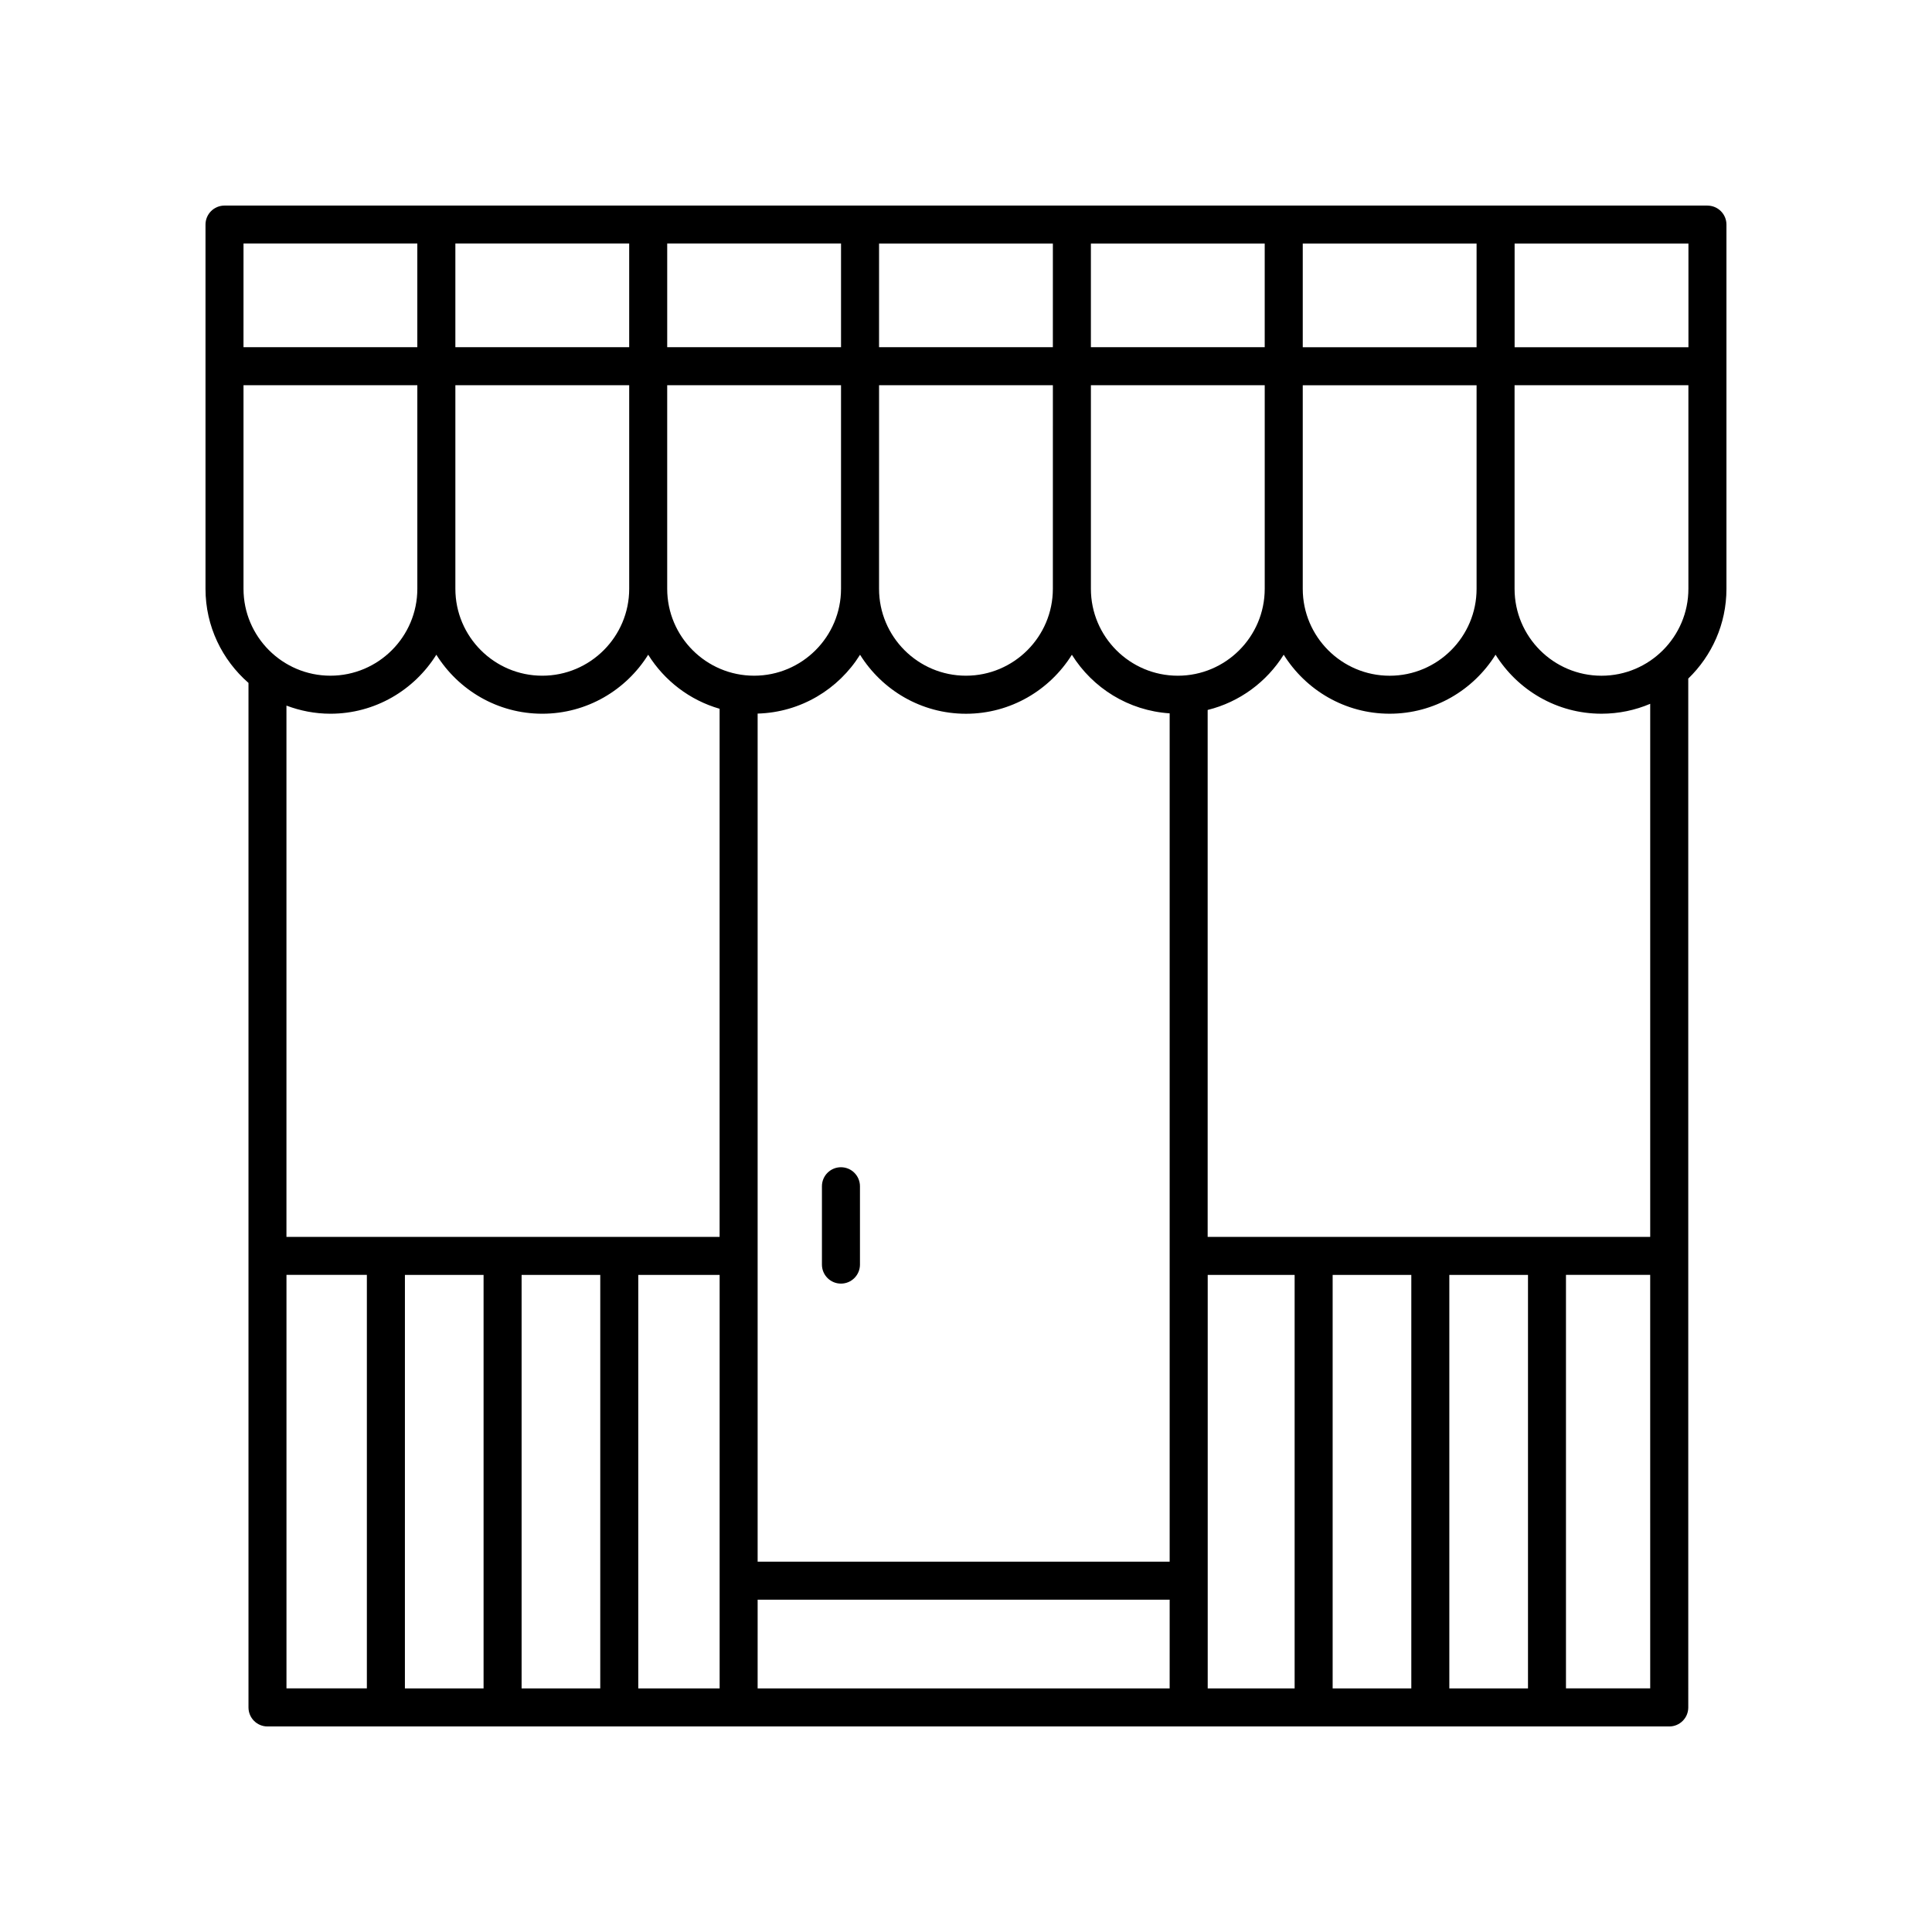
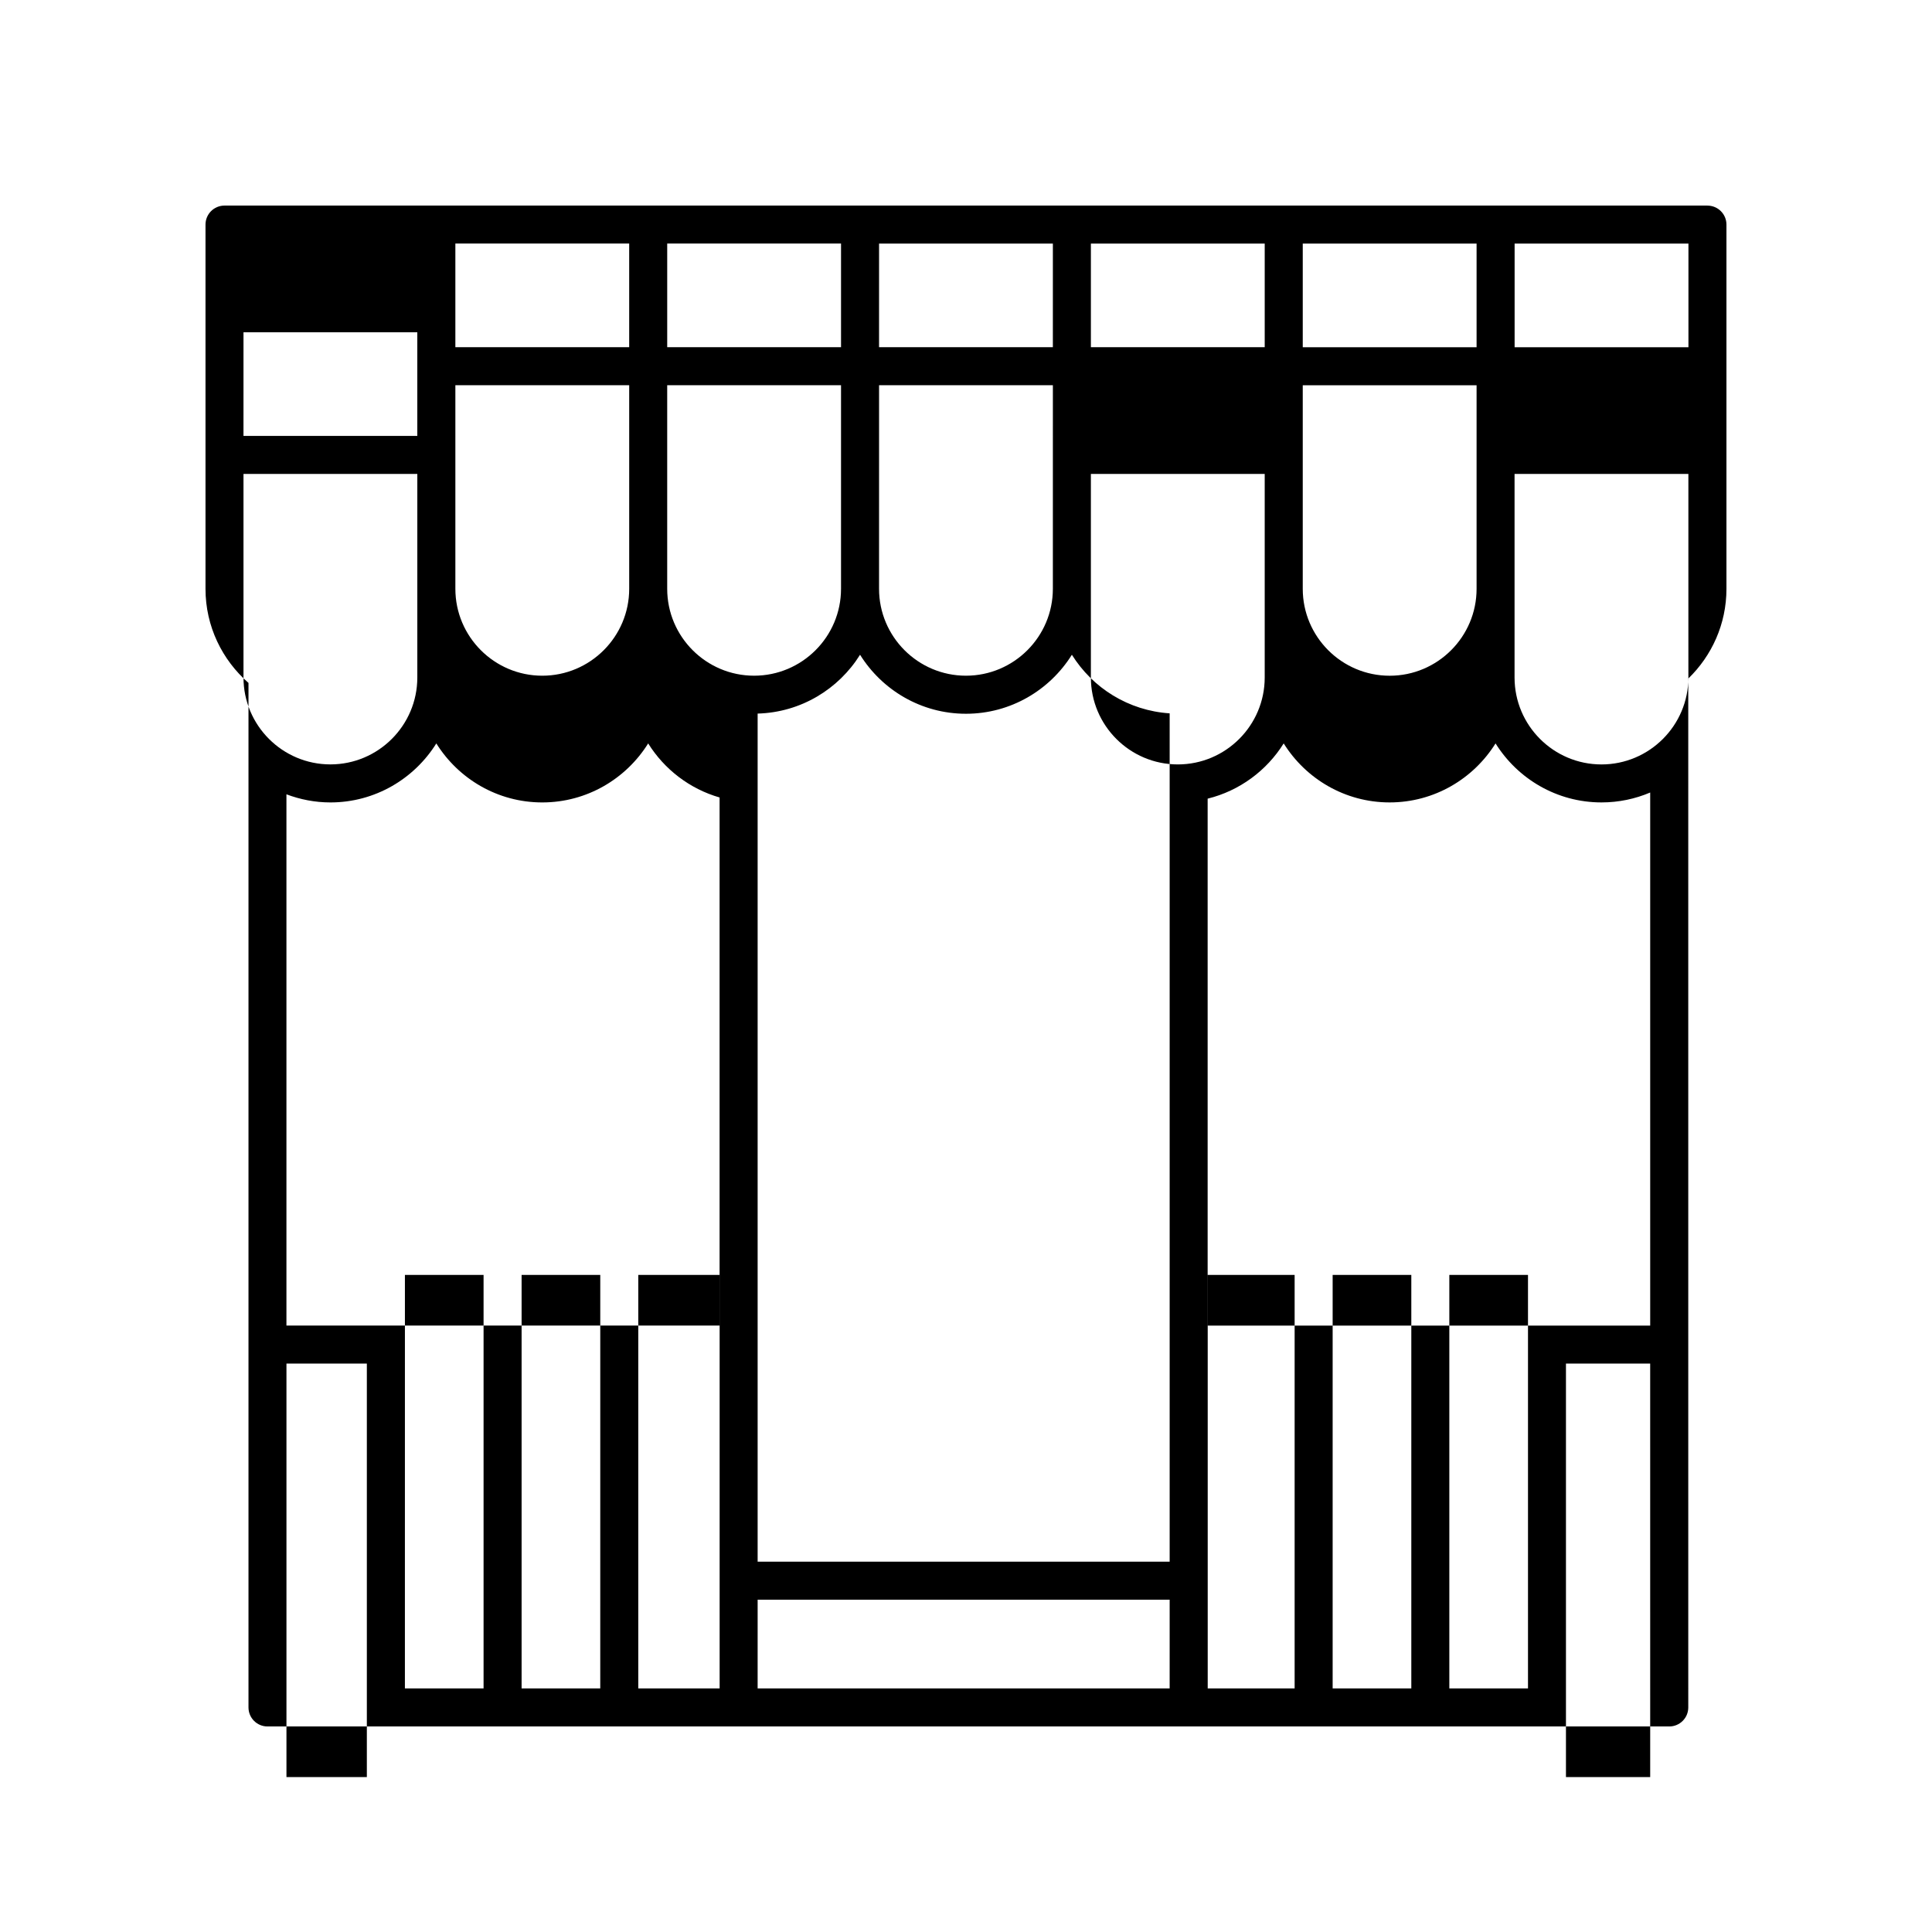
<svg xmlns="http://www.w3.org/2000/svg" fill="#000000" width="800px" height="800px" version="1.1" viewBox="144 144 512 512">
  <g>
-     <path d="m366.86 453.33c-2.785 0-5.039 2.254-5.039 5.039v20.762c0 2.781 2.254 5.039 5.039 5.039 2.785 0 5.039-2.254 5.039-5.039v-20.762c-0.004-2.781-2.254-5.039-5.039-5.039z" />
-     <path d="m596.49 198.48h-392.99c-2.785 0-5.039 2.254-5.039 5.039v96.531c0 9.941 4.426 18.855 11.391 24.93v271.51c0 2.781 2.254 5.039 5.039 5.039h371.48c2.785 0 5.039-2.254 5.039-5.039l-0.004-272.66c6.227-6.023 10.121-14.449 10.121-23.773v-96.535c0-2.781-2.254-5.035-5.039-5.035zm-5.035 10.074v27.465h-46.066v-27.465zm-56.145 27.465h-46.066v-27.465h46.066zm0 64.027c0 12.699-10.332 23.031-23.031 23.031-12.703 0-23.035-10.332-23.035-23.031v-53.953h46.066zm13.625 181.82v109.58h-20.848v-109.58zm-30.922 109.58h-20.848v-109.58h20.848zm-30.922 0h-23.035v-109.58h23.035zm-214.94-109.58v109.58h-20.848l0.004-109.58zm10.078 0h20.848l-0.004 109.58h-20.844zm30.922 0h21.559v109.58h-21.559zm-48.473-235.78h46.066v53.953c0 12.699-10.332 23.031-23.035 23.031-12.699 0-23.031-10.332-23.031-23.031zm158.34-10.074h-46.062l0.004-27.465h46.062zm10.078-27.465h46.066v27.465h-46.066zm20.875 124.49v224.82h-109.19v-224.75c11.449-0.32 21.441-6.469 27.141-15.59 5.852 9.371 16.227 15.637 28.066 15.637 11.836 0 22.215-6.266 28.07-15.637 5.492 8.793 14.977 14.816 25.91 15.527zm-30.953-33c0 12.699-10.332 23.031-23.031 23.031-12.699 0-23.031-10.332-23.031-23.031l0.004-53.953h46.062zm-56.137-64.027h-46.066v-27.465h46.066zm-56.141 0h-46.066v-27.465h46.066zm10.074 10.074h46.066v53.953c0 12.699-10.332 23.031-23.035 23.031-12.699 0-23.031-10.332-23.031-23.031zm23.969 321.85h109.19l-0.004 23.508h-109.19zm111.35-244.86c-12.703 0-23.035-10.332-23.035-23.031v-53.957h46.066v53.953c0 12.703-10.332 23.035-23.031 23.035zm-201.54-114.53v27.465h-46.066l0.004-27.465zm-46.062 37.539h46.066v53.953c0 12.699-10.332 23.031-23.035 23.031-12.699 0-23.031-10.332-23.031-23.031zm23.027 87.062c11.84 0 22.219-6.266 28.074-15.637 5.856 9.371 16.23 15.637 28.07 15.637s22.219-6.266 28.074-15.637c4.285 6.859 10.988 12.039 18.926 14.324v139.95h-114.79v-140.79c3.629 1.367 7.543 2.152 11.641 2.152zm-11.641 148.71h21.305v109.58h-21.305zm339.08 109.58v-109.58h22.32l0.004 109.58zm22.324-119.65h-117.28v-139.64c8.469-2.09 15.648-7.434 20.152-14.641 5.856 9.371 16.234 15.637 28.074 15.637 11.836 0 22.215-6.266 28.07-15.637 5.856 9.371 16.234 15.637 28.074 15.637 4.578 0 8.941-0.938 12.91-2.625zm-12.91-148.71c-12.703 0-23.035-10.332-23.035-23.031v-53.957h46.066v53.953c0 12.703-10.332 23.035-23.031 23.035z" />
+     <path d="m596.49 198.48h-392.99c-2.785 0-5.039 2.254-5.039 5.039v96.531c0 9.941 4.426 18.855 11.391 24.93v271.51c0 2.781 2.254 5.039 5.039 5.039h371.48c2.785 0 5.039-2.254 5.039-5.039l-0.004-272.66c6.227-6.023 10.121-14.449 10.121-23.773v-96.535c0-2.781-2.254-5.035-5.039-5.035zm-5.035 10.074v27.465h-46.066v-27.465zm-56.145 27.465h-46.066v-27.465h46.066zm0 64.027c0 12.699-10.332 23.031-23.031 23.031-12.703 0-23.035-10.332-23.035-23.031v-53.953h46.066zm13.625 181.82v109.58h-20.848v-109.58zm-30.922 109.58h-20.848v-109.58h20.848zm-30.922 0h-23.035v-109.58h23.035zm-214.94-109.58v109.58h-20.848l0.004-109.58zm10.078 0h20.848l-0.004 109.58h-20.844zm30.922 0h21.559v109.58h-21.559zm-48.473-235.78h46.066v53.953c0 12.699-10.332 23.031-23.035 23.031-12.699 0-23.031-10.332-23.031-23.031zm158.34-10.074h-46.062l0.004-27.465h46.062zm10.078-27.465h46.066v27.465h-46.066zm20.875 124.49v224.82h-109.19v-224.75c11.449-0.32 21.441-6.469 27.141-15.59 5.852 9.371 16.227 15.637 28.066 15.637 11.836 0 22.215-6.266 28.07-15.637 5.492 8.793 14.977 14.816 25.91 15.527zm-30.953-33c0 12.699-10.332 23.031-23.031 23.031-12.699 0-23.031-10.332-23.031-23.031l0.004-53.953h46.062zm-56.137-64.027h-46.066v-27.465h46.066zm-56.141 0h-46.066v-27.465h46.066zm10.074 10.074h46.066v53.953c0 12.699-10.332 23.031-23.035 23.031-12.699 0-23.031-10.332-23.031-23.031zm23.969 321.85h109.19l-0.004 23.508h-109.19m111.35-244.86c-12.703 0-23.035-10.332-23.035-23.031v-53.957h46.066v53.953c0 12.703-10.332 23.035-23.031 23.035zm-201.54-114.53v27.465h-46.066l0.004-27.465zm-46.062 37.539h46.066v53.953c0 12.699-10.332 23.031-23.035 23.031-12.699 0-23.031-10.332-23.031-23.031zm23.027 87.062c11.84 0 22.219-6.266 28.074-15.637 5.856 9.371 16.23 15.637 28.07 15.637s22.219-6.266 28.074-15.637c4.285 6.859 10.988 12.039 18.926 14.324v139.95h-114.79v-140.79c3.629 1.367 7.543 2.152 11.641 2.152zm-11.641 148.71h21.305v109.58h-21.305zm339.08 109.58v-109.58h22.32l0.004 109.58zm22.324-119.65h-117.28v-139.64c8.469-2.09 15.648-7.434 20.152-14.641 5.856 9.371 16.234 15.637 28.074 15.637 11.836 0 22.215-6.266 28.07-15.637 5.856 9.371 16.234 15.637 28.074 15.637 4.578 0 8.941-0.938 12.91-2.625zm-12.91-148.71c-12.703 0-23.035-10.332-23.035-23.031v-53.957h46.066v53.953c0 12.703-10.332 23.035-23.031 23.035z" />
  </g>
</svg>